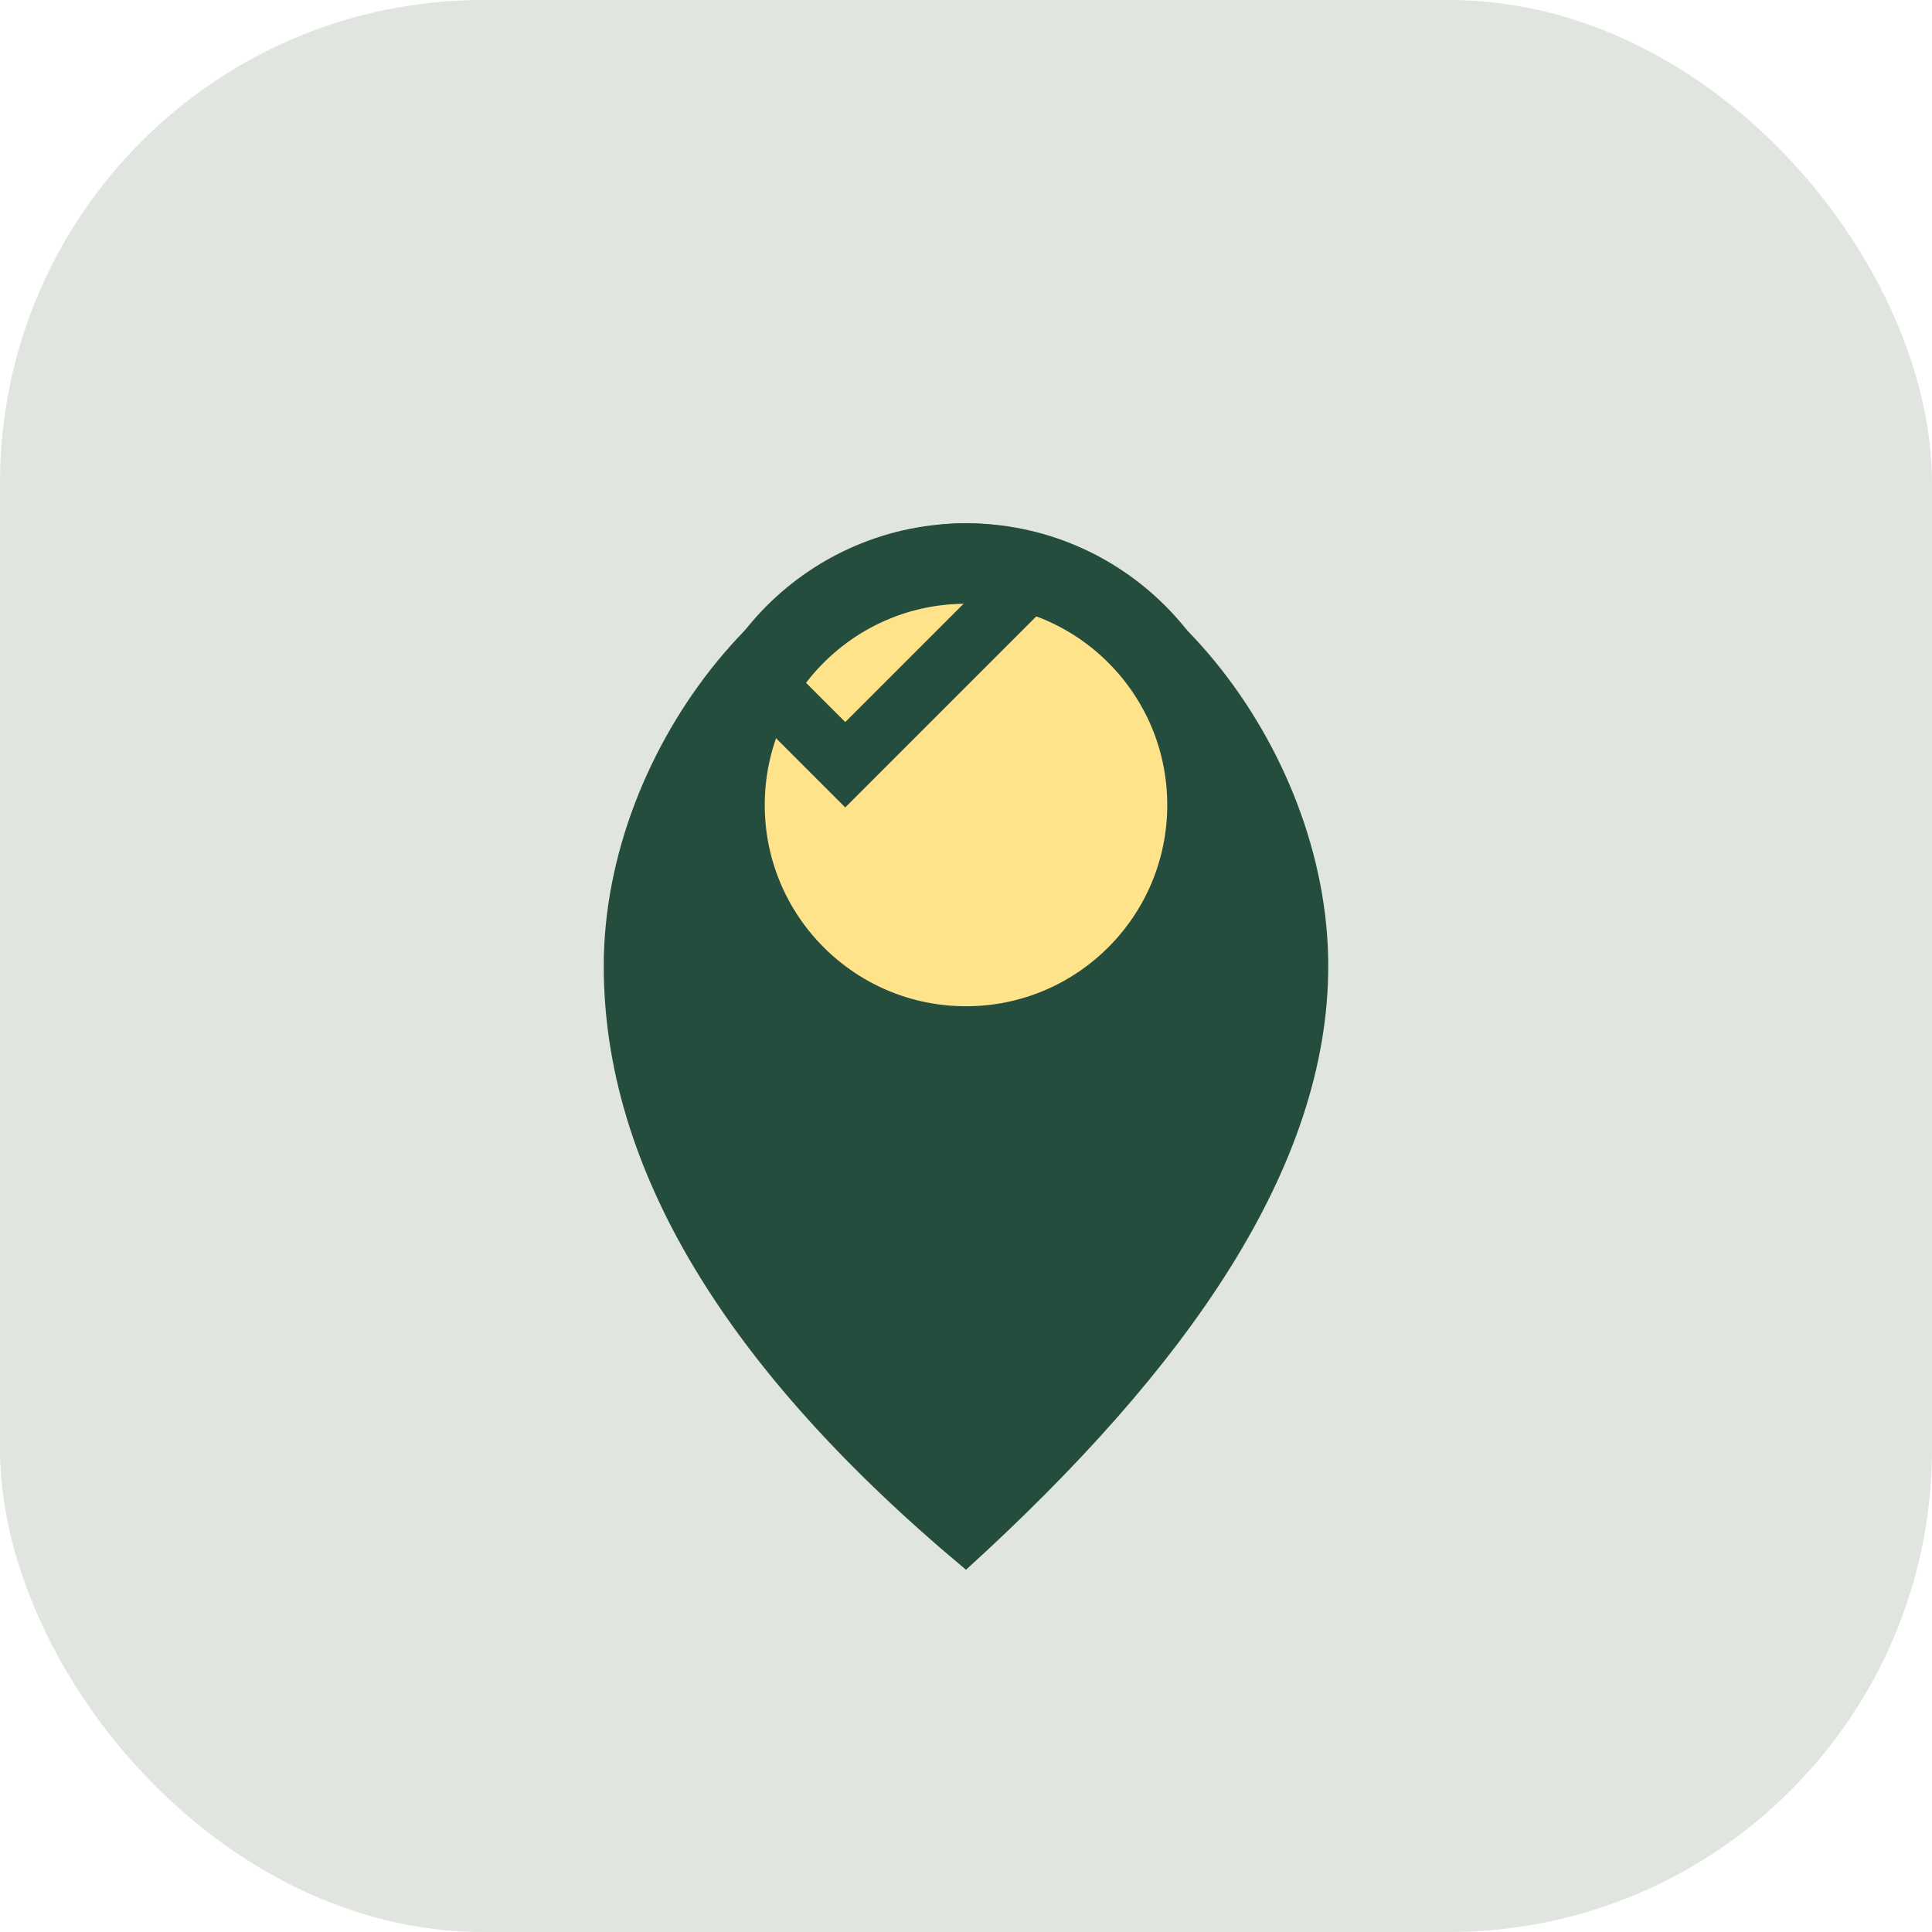
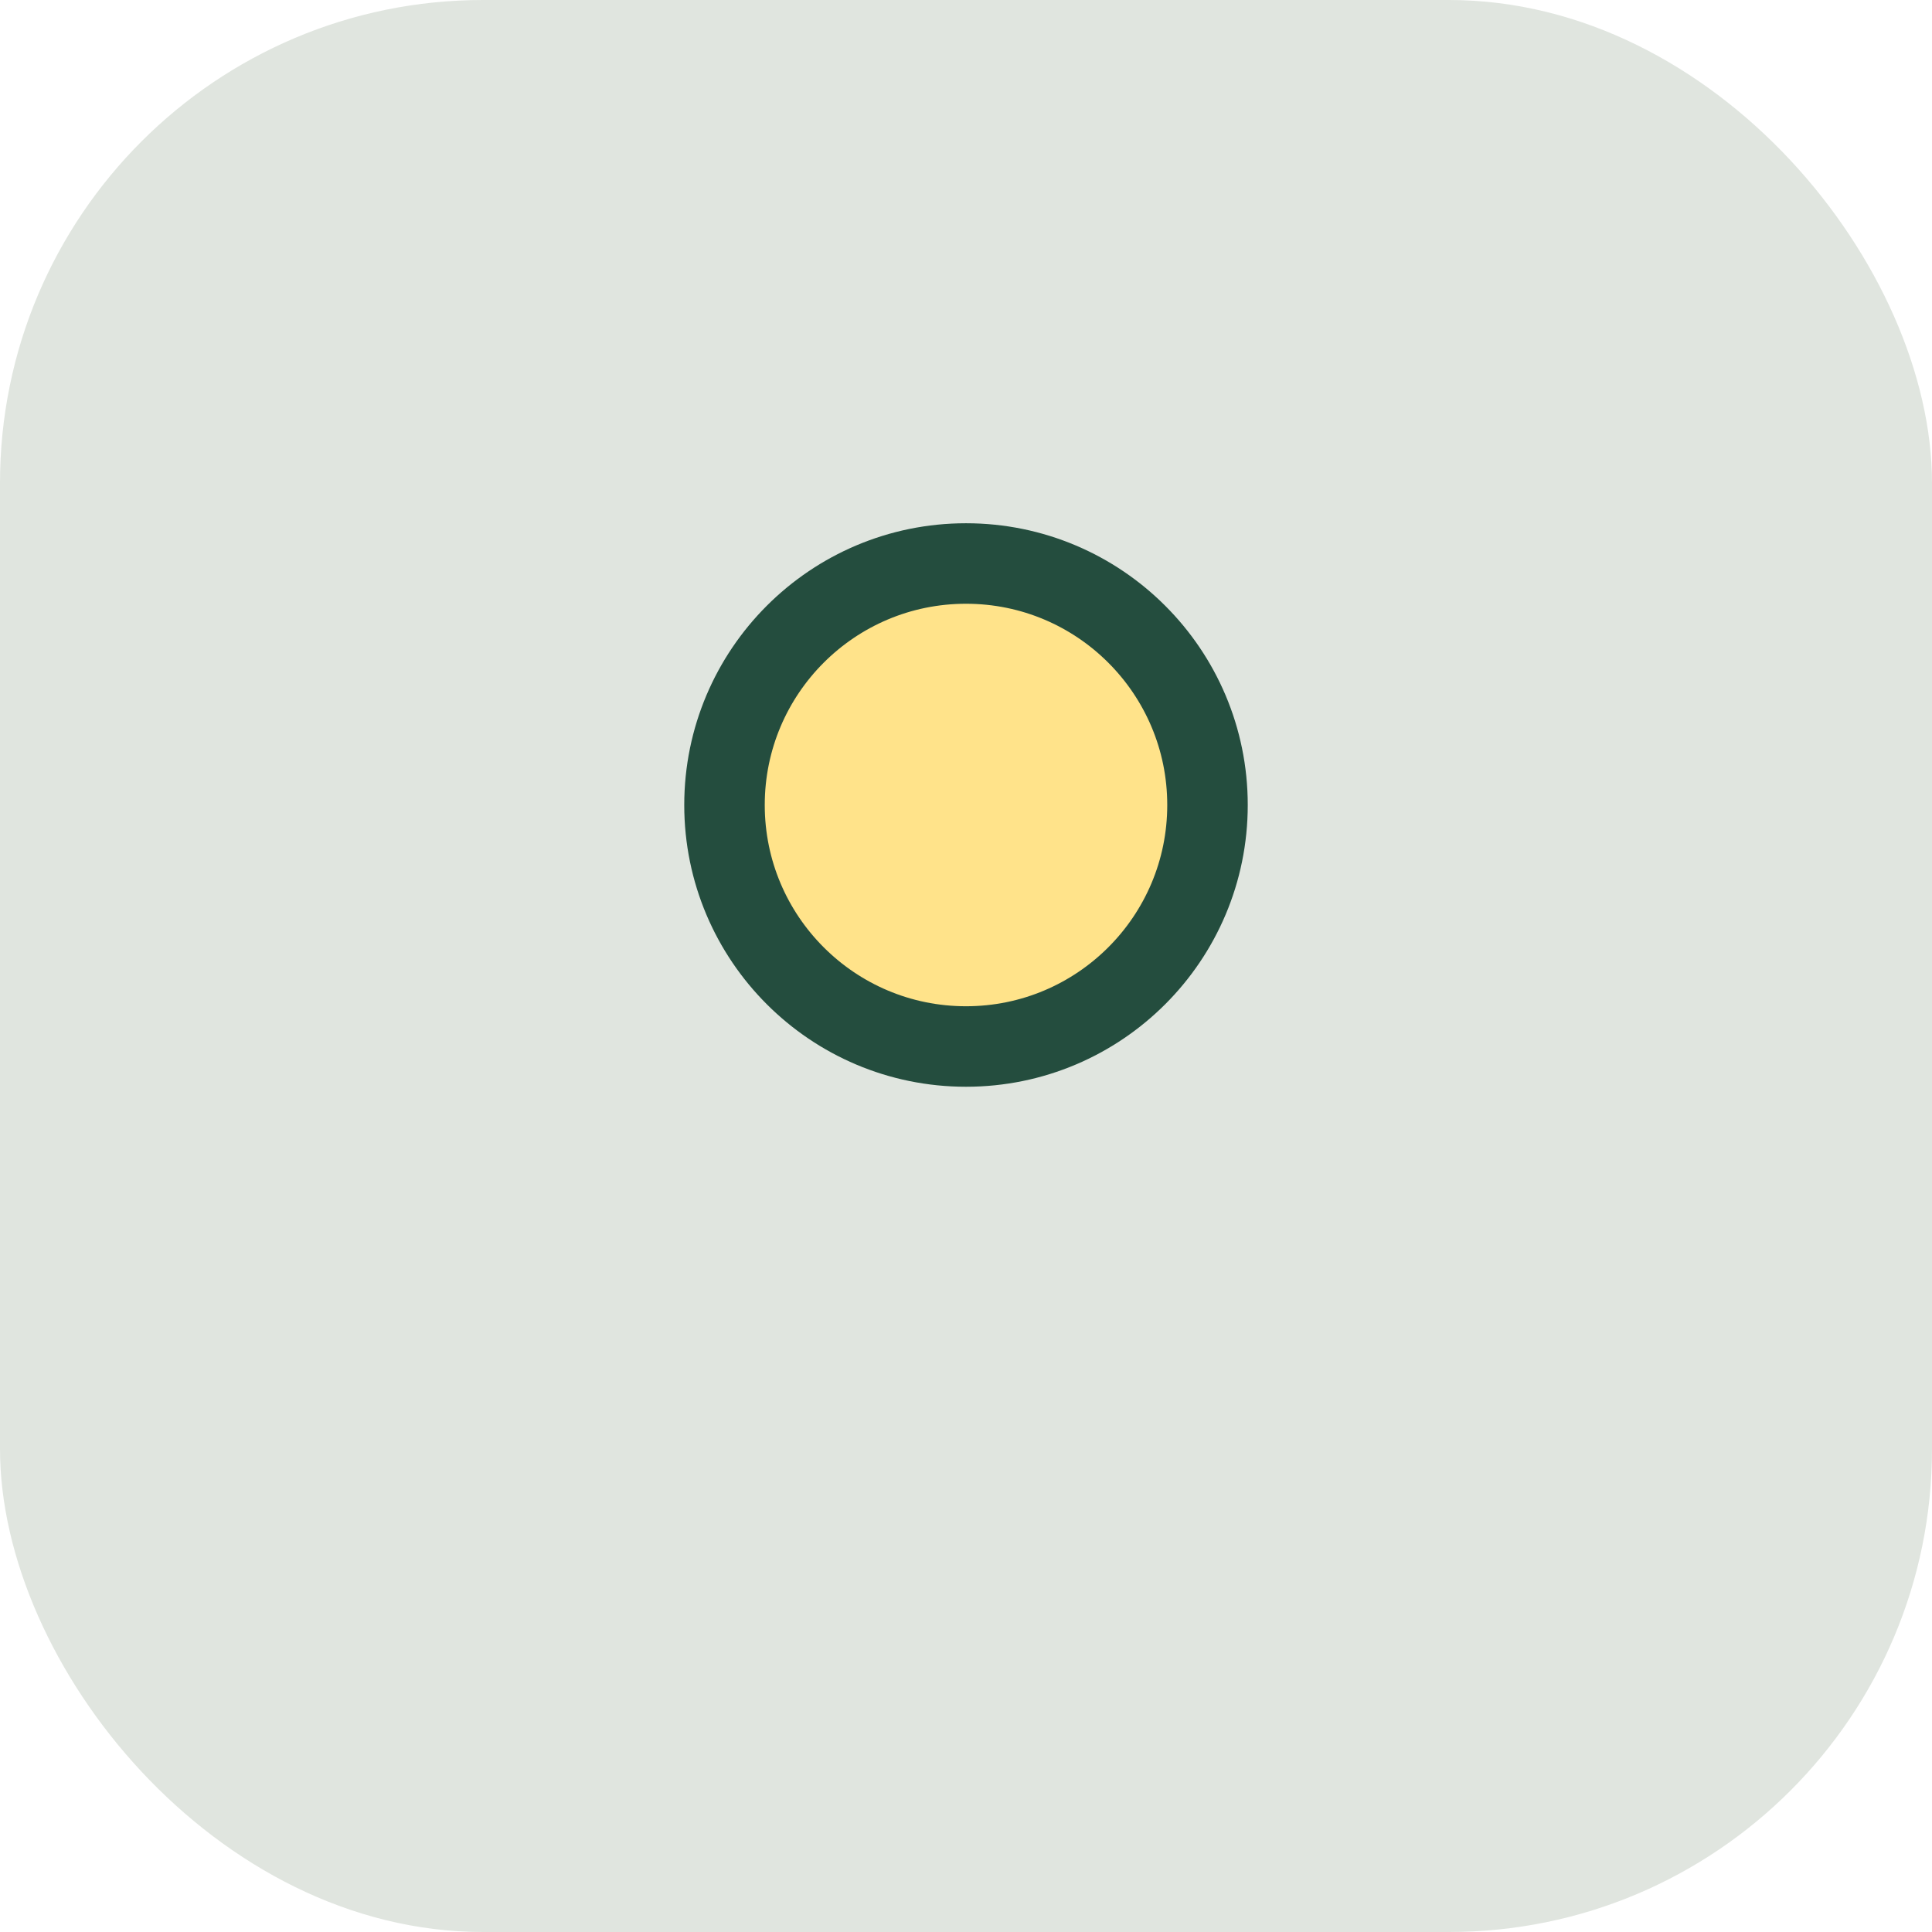
<svg xmlns="http://www.w3.org/2000/svg" width="48" height="48" viewBox="0 0 48 48">
  <rect width="48" height="48" rx="12" fill="#E0E5DF" />
-   <path d="M24 39c-6-5-9-10-9-15 0-5.5 4.5-11 9-11s9 5.5 9 11c0 5-3.5 10-9 15z" fill="#244D3E" />
  <circle cx="24" cy="20" r="6" fill="#FFE38A" stroke="#244D3E" stroke-width="2" />
-   <path d="M19 17l2 2 5-5" stroke="#244D3E" stroke-width="1.5" fill="none" />
</svg>